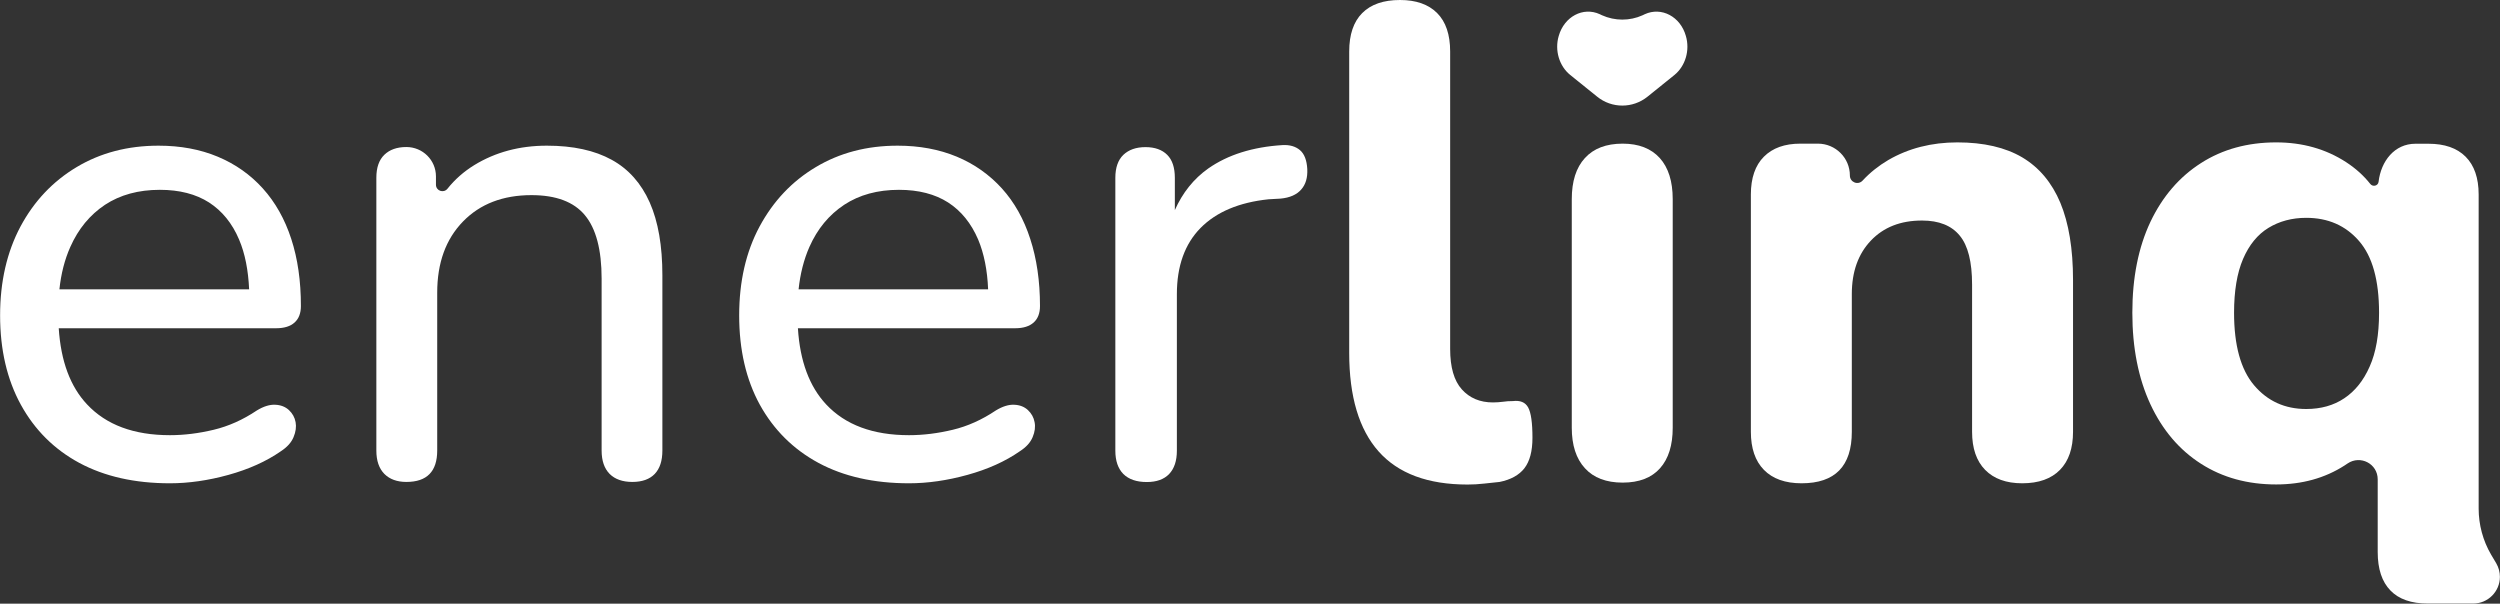
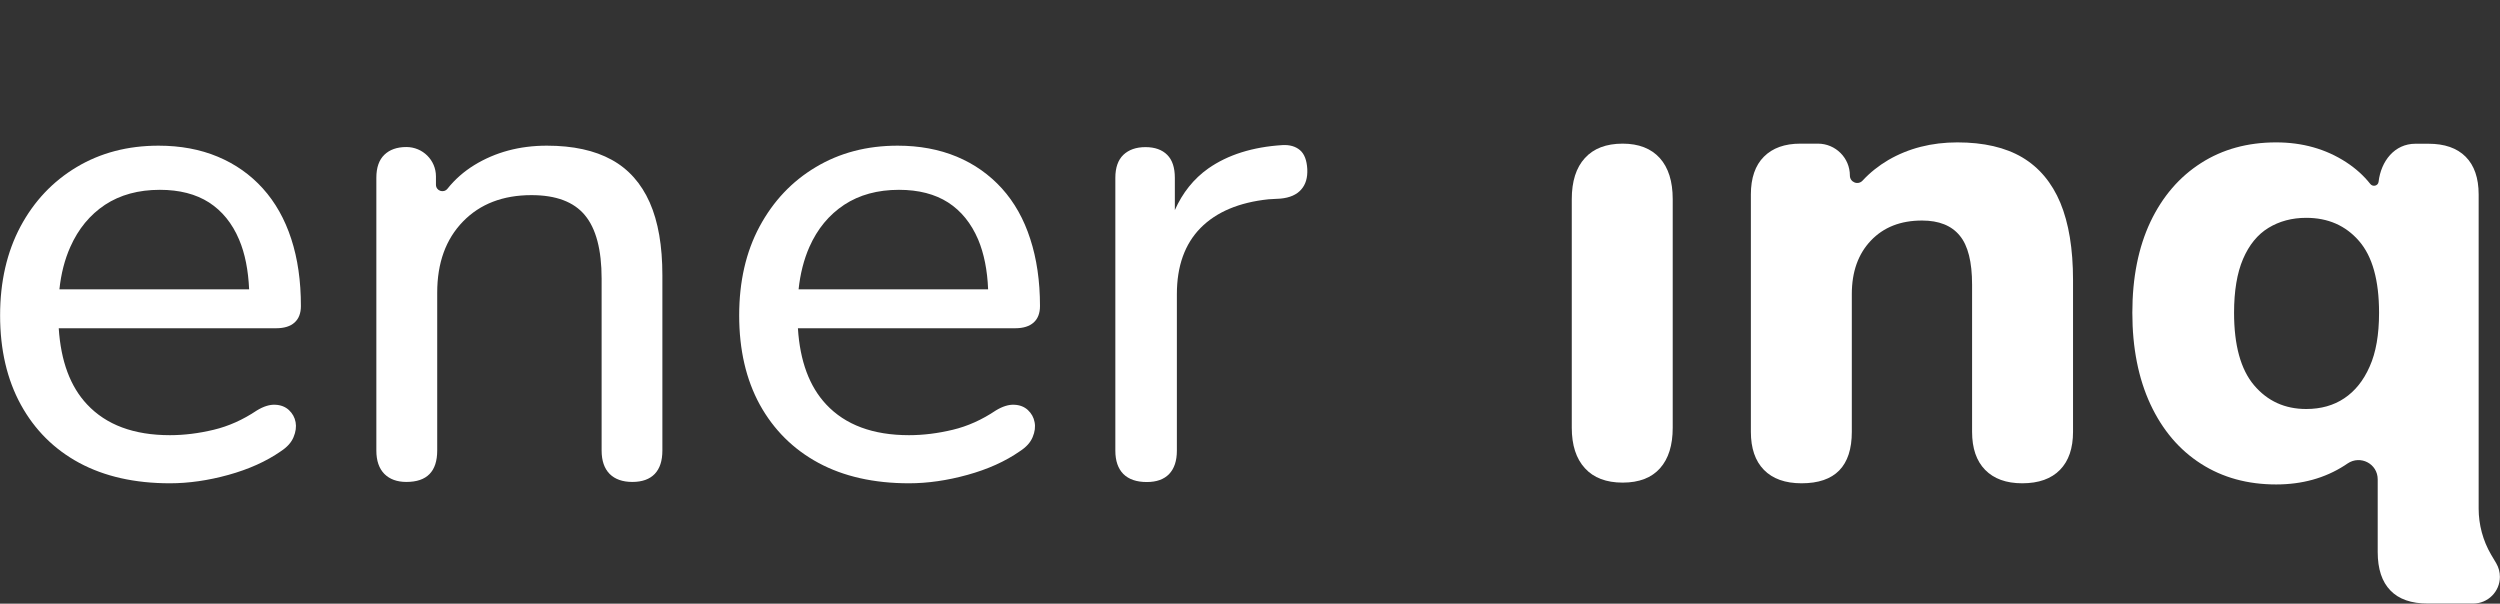
<svg xmlns="http://www.w3.org/2000/svg" version="1.2" width="258.8mm" height="62.49mm" viewBox="6110 15926 25880 6249" preserveAspectRatio="xMidYMid" fill-rule="evenodd" stroke-width="28.222" stroke-linejoin="round" xml:space="preserve">
  <rect x="6110" y="15926" width="25880" height="6249" fill="#333333" stroke="none" />
  <defs class="EmbeddedBulletChars">
    <g id="bullet-char-template-57356" transform="scale(0,-0)">
      <path d="M 580,1141 L 1163,571 580,0 -4,571 580,1141 Z" />
    </g>
    <g id="bullet-char-template-57354" transform="scale(0,-0)">
      <path d="M 8,1128 L 1137,1128 1137,0 8,0 8,1128 Z" />
    </g>
    <g id="bullet-char-template-10146" transform="scale(0,-0)">
      <path d="M 174,0 L 602,739 174,1481 1456,739 174,0 Z M 1358,739 L 309,1346 659,739 1358,739 Z" />
    </g>
    <g id="bullet-char-template-10132" transform="scale(0,-0)">
      <path d="M 2015,739 L 1276,0 717,0 1260,543 174,543 174,936 1260,936 717,1481 1274,1481 2015,739 Z" />
    </g>
    <g id="bullet-char-template-10007" transform="scale(0,-0)">
      <path d="M 0,-2 C -7,14 -16,27 -25,37 L 356,567 C 262,823 215,952 215,954 215,979 228,992 255,992 264,992 276,990 289,987 310,991 331,999 354,1012 L 381,999 492,748 772,1049 836,1024 860,1049 C 881,1039 901,1025 922,1006 886,937 835,863 770,784 769,783 710,716 594,584 L 774,223 C 774,196 753,168 711,139 L 727,119 C 717,90 699,76 672,76 641,76 570,178 457,381 L 164,-76 C 142,-110 111,-127 72,-127 30,-127 9,-110 8,-76 1,-67 -2,-52 -2,-32 -2,-23 -1,-13 0,-2 Z" />
    </g>
    <g id="bullet-char-template-10004" transform="scale(0,-0)">
      <path d="M 285,-33 C 182,-33 111,30 74,156 52,228 41,333 41,471 41,549 55,616 82,672 116,743 169,778 240,778 293,778 328,747 346,684 L 369,508 C 377,444 397,411 428,410 L 1163,1116 C 1174,1127 1196,1133 1229,1133 1271,1133 1292,1118 1292,1087 L 1292,965 C 1292,929 1282,901 1262,881 L 442,47 C 390,-6 338,-33 285,-33 Z" />
    </g>
    <g id="bullet-char-template-9679" transform="scale(0,-0)">
      <path d="M 813,0 C 632,0 489,54 383,161 276,268 223,411 223,592 223,773 276,916 383,1023 489,1130 632,1184 813,1184 992,1184 1136,1130 1245,1023 1353,916 1407,772 1407,592 1407,412 1353,268 1245,161 1136,54 992,0 813,0 Z" />
    </g>
    <g id="bullet-char-template-8226" transform="scale(0,-0)">
      <path d="M 346,457 C 273,457 209,483 155,535 101,586 74,649 74,723 74,796 101,859 155,911 209,963 273,989 346,989 419,989 480,963 531,910 582,859 608,796 608,723 608,648 583,586 532,535 482,483 420,457 346,457 Z" />
    </g>
    <g id="bullet-char-template-8211" transform="scale(0,-0)">
      <path d="M -4,459 L 1135,459 1135,606 -4,606 -4,459 Z" />
    </g>
    <g id="bullet-char-template-61548" transform="scale(0,-0)">
      <path d="M 173,740 C 173,903 231,1043 346,1159 462,1274 601,1332 765,1332 928,1332 1067,1274 1183,1159 1299,1043 1357,903 1357,740 1357,577 1299,437 1183,322 1067,206 928,148 765,148 601,148 462,206 346,322 231,437 173,577 173,740 Z" />
    </g>
  </defs>
  <g class="Page">
    <g class="com.sun.star.drawing.ClosedBezierShape">
      <g id="id3">
-         <rect class="BoundingBox" stroke="none" fill="none" x="6110" y="17434" width="3116" height="3496" />
        <path fill="rgb(255,255,255)" stroke="none" d="M 7197,18046 C 7354,17943 7543,17891 7765,17891 7968,17891 8138,17935 8274,18022 8410,18110 8514,18238 8585,18406 8647,18551 8680,18724 8689,18921 L 6725,18921 C 6742,18761 6779,18614 6838,18482 6921,18295 7041,18150 7197,18046 Z M 9159,19265 C 9203,19226 9225,19168 9225,19094 9225,18836 9192,18604 9125,18399 9058,18194 8960,18020 8831,17877 8702,17734 8546,17624 8364,17548 8182,17472 7978,17434 7751,17434 7433,17434 7150,17508 6903,17656 6657,17803 6463,18008 6322,18271 6182,18534 6111,18841 6111,19191 6111,19547 6183,19855 6326,20116 6469,20376 6670,20577 6931,20718 7192,20858 7504,20929 7869,20929 8063,20929 8265,20900 8475,20842 8684,20784 8866,20703 9018,20597 9082,20555 9126,20507 9149,20451 9172,20396 9179,20344 9170,20296 9161,20247 9138,20206 9101,20171 9064,20137 9016,20118 8959,20116 8901,20113 8838,20133 8769,20175 8626,20271 8477,20338 8322,20375 8168,20412 8017,20431 7869,20431 7495,20431 7209,20324 7011,20112 6837,19927 6740,19664 6718,19324 L 8969,19324 C 9052,19324 9116,19304 9159,19265 Z " />
      </g>
    </g>
    <g class="com.sun.star.drawing.ClosedBezierShape">
      <g id="id4">
        <rect class="BoundingBox" stroke="none" fill="none" x="13762" y="17434" width="3115" height="3496" />
        <path fill="rgb(255,255,255)" stroke="none" d="M 14849,18046 C 15006,17943 15195,17891 15416,17891 15619,17891 15789,17935 15925,18022 16061,18110 16164,18238 16236,18406 16297,18551 16331,18724 16339,18921 L 14377,18921 C 14394,18761 14431,18614 14489,18482 14572,18295 14692,18150 14849,18046 Z M 16810,19265 C 16854,19226 16876,19168 16876,19094 16876,18836 16842,18604 16775,18399 16709,18194 16611,18020 16482,17877 16352,17734 16197,17624 16015,17548 15832,17472 15628,17434 15402,17434 15084,17434 14802,17508 14555,17656 14308,17803 14115,18008 13973,18271 13832,18534 13762,18841 13762,19191 13762,19547 13833,19855 13976,20116 14120,20376 14322,20577 14583,20718 14843,20858 15156,20929 15520,20929 15714,20929 15915,20900 16125,20842 16335,20784 16516,20703 16668,20597 16733,20555 16777,20507 16800,20451 16823,20396 16830,20344 16820,20296 16811,20247 16788,20206 16751,20171 16714,20137 16667,20118 16609,20116 16552,20113 16488,20133 16419,20175 16276,20271 16128,20338 15973,20375 15819,20412 15668,20431 15520,20431 15146,20431 14860,20324 14662,20112 14489,19927 14391,19664 14370,19324 L 16620,19324 C 16703,19324 16766,19304 16810,19265 Z " />
      </g>
    </g>
    <g class="com.sun.star.drawing.ClosedBezierShape">
      <g id="id5">
        <rect class="BoundingBox" stroke="none" fill="none" x="17656" y="17427" width="1989" height="3490" />
        <path fill="rgb(255,255,255)" stroke="none" d="M 19387,17428 C 19078,17447 18821,17528 18618,17670 18467,17777 18352,17921 18272,18101 L 18272,17767 C 18272,17661 18246,17582 18193,17529 18140,17476 18065,17449 17968,17449 17871,17449 17795,17476 17739,17529 17684,17582 17656,17661 17656,17767 L 17656,20591 C 17656,20697 17684,20777 17739,20833 17795,20888 17875,20916 17982,20916 18083,20916 18160,20888 18213,20833 18266,20777 18293,20697 18293,20591 L 18293,18971 C 18293,18680 18375,18452 18538,18286 18702,18120 18937,18021 19242,17989 L 19366,17982 C 19463,17973 19534,17941 19580,17888 19627,17835 19647,17765 19643,17677 19638,17585 19613,17519 19567,17480 19521,17441 19460,17424 19387,17428 Z " />
      </g>
    </g>
    <g class="com.sun.star.drawing.ClosedBezierShape">
      <g id="id6">
        <rect class="BoundingBox" stroke="none" fill="none" x="20077" y="15926" width="1899" height="5017" />
-         <path fill="rgb(255,255,255)" stroke="none" d="M 21772,20078 C 21735,20078 21701,20080 21669,20085 21636,20089 21602,20092 21565,20092 21431,20092 21324,20047 21243,19957 21162,19867 21122,19727 21122,19538 L 21122,16459 C 21122,16284 21077,16151 20987,16061 20897,15971 20769,15926 20603,15926 20432,15926 20302,15971 20212,16061 20122,16151 20077,16284 20077,16459 L 20077,19580 C 20077,20032 20179,20372 20382,20600 20585,20828 20891,20942 21302,20942 21357,20942 21415,20939 21475,20932 21535,20925 21588,20919 21634,20915 21749,20892 21836,20844 21891,20773 21946,20701 21974,20597 21974,20458 21974,20301 21959,20197 21929,20143 21899,20090 21847,20069 21772,20078 Z " />
      </g>
    </g>
    <g class="com.sun.star.drawing.ClosedBezierShape">
      <g id="id7">
        <rect class="BoundingBox" stroke="none" fill="none" x="22381" y="17413" width="1046" height="3510" />
        <path fill="rgb(255,255,255)" stroke="none" d="M 22908,17413 C 22737,17413 22607,17463 22517,17562 22426,17661 22381,17803 22381,17988 L 22381,20354 C 22381,20534 22426,20674 22517,20773 22607,20872 22737,20922 22908,20922 23078,20922 23207,20872 23295,20773 23383,20674 23426,20534 23426,20354 L 23426,17988 C 23426,17803 23381,17661 23292,17562 23202,17463 23074,17413 22908,17413 Z " />
      </g>
    </g>
    <g class="com.sun.star.drawing.ClosedBezierShape">
      <g id="id8">
        <rect class="BoundingBox" stroke="none" fill="none" x="22229" y="16045" width="1351" height="975" />
-         <path fill="rgb(255,255,255)" stroke="none" d="M 23562,16298 C 23506,16098 23310,15994 23137,16073 L 23114,16084 C 22981,16144 22828,16144 22694,16084 L 22671,16073 C 22498,15994 22303,16098 22246,16298 22202,16447 22251,16610 22365,16702 L 22643,16926 C 22795,17050 23013,17050 23166,16926 L 23444,16702 C 23557,16610 23606,16447 23562,16298 Z " />
      </g>
    </g>
    <g class="com.sun.star.drawing.ClosedBezierShape">
      <g id="id9">
        <rect class="BoundingBox" stroke="none" fill="none" x="28183" y="17400" width="3807" height="4775" />
        <path fill="rgb(255,255,255)" stroke="none" d="M 30641,19720 C 30577,19866 30489,19975 30378,20049 30268,20123 30136,20160 29984,20160 29763,20160 29583,20078 29444,19914 29306,19751 29237,19500 29237,19164 29237,18938 29268,18752 29330,18607 29393,18461 29480,18354 29593,18285 29706,18216 29836,18181 29984,18181 30210,18181 30392,18261 30530,18420 30669,18579 30738,18827 30738,19164 30738,19390 30706,19575 30641,19720 Z M 31951,21757 L 31897,21666 C 31813,21522 31769,21357 31769,21191 L 31769,17939 C 31769,17769 31724,17638 31634,17548 31544,17458 31416,17414 31250,17414 L 31114,17414 C 30898,17414 30758,17594 30733,17808 30728,17850 30674,17864 30647,17830 30580,17745 30496,17669 30396,17604 30186,17468 29945,17400 29673,17400 29378,17400 29118,17471 28895,17614 28671,17757 28496,17960 28371,18223 28247,18486 28184,18799 28184,19164 28184,19528 28247,19844 28371,20111 28496,20379 28671,20584 28895,20727 29118,20870 29378,20941 29673,20941 29940,20941 30177,20876 30382,20744 30392,20738 30402,20731 30412,20724 30545,20634 30724,20727 30724,20888 L 30724,21641 C 30724,21816 30768,21949 30856,22039 30943,22129 31072,22174 31243,22174 L 31712,22174 C 31865,22174 31989,22050 31989,21897 31989,21848 31976,21800 31951,21757 Z " />
      </g>
    </g>
    <g class="com.sun.star.drawing.ClosedBezierShape">
      <g id="id10">
        <rect class="BoundingBox" stroke="none" fill="none" x="24234" y="17400" width="3337" height="3530" />
        <path fill="rgb(255,255,255)" stroke="none" d="M 27439,18026 C 27351,17816 27219,17659 27044,17555 26869,17452 26645,17400 26373,17400 26106,17400 25867,17461 25657,17583 25557,17642 25468,17713 25392,17795 25345,17847 25260,17813 25260,17743 25260,17561 25112,17413 24929,17413 L 24747,17413 C 24585,17413 24460,17458 24370,17548 24280,17638 24235,17769 24235,17939 L 24235,20396 C 24235,20567 24280,20698 24370,20790 24460,20882 24590,20929 24760,20929 25107,20929 25280,20751 25280,20396 L 25280,18970 C 25280,18739 25346,18555 25477,18417 25609,18278 25785,18209 26007,18209 26182,18209 26312,18261 26397,18365 26483,18468 26525,18638 26525,18873 L 26525,20396 C 26525,20567 26570,20698 26660,20790 26750,20882 26878,20929 27044,20929 27215,20929 27345,20882 27435,20790 27525,20698 27570,20567 27570,20396 L 27570,18825 C 27570,18502 27526,18236 27439,18026 Z " />
      </g>
    </g>
    <g class="com.sun.star.drawing.ClosedBezierShape">
      <g id="id11">
-         <rect class="BoundingBox" stroke="none" fill="none" x="10006" y="17434" width="2962" height="3483" />
        <path fill="rgb(255,255,255)" stroke="none" d="M 12836,18022 C 12748,17824 12617,17676 12442,17580 12266,17483 12043,17434 11771,17434 11489,17434 11239,17501 11020,17635 10913,17701 10820,17782 10742,17880 10702,17929 10623,17902 10623,17838 L 10623,17752 C 10623,17584 10486,17448 10317,17448 10220,17448 10144,17475 10089,17528 10034,17581 10006,17660 10006,17766 L 10006,20590 C 10006,20696 10034,20776 10089,20832 10144,20887 10220,20915 10317,20915 10530,20915 10636,20806 10636,20590 L 10636,18956 C 10636,18647 10725,18402 10903,18219 11080,18037 11317,17946 11612,17946 11865,17946 12050,18015 12165,18154 12280,18292 12338,18511 12338,18811 L 12338,20590 C 12338,20696 12366,20776 12421,20832 12476,20887 12555,20915 12656,20915 12758,20915 12835,20887 12888,20832 12941,20776 12967,20696 12967,20590 L 12967,18776 C 12967,18472 12924,18221 12836,18022 Z " />
      </g>
    </g>
  </g>
</svg>